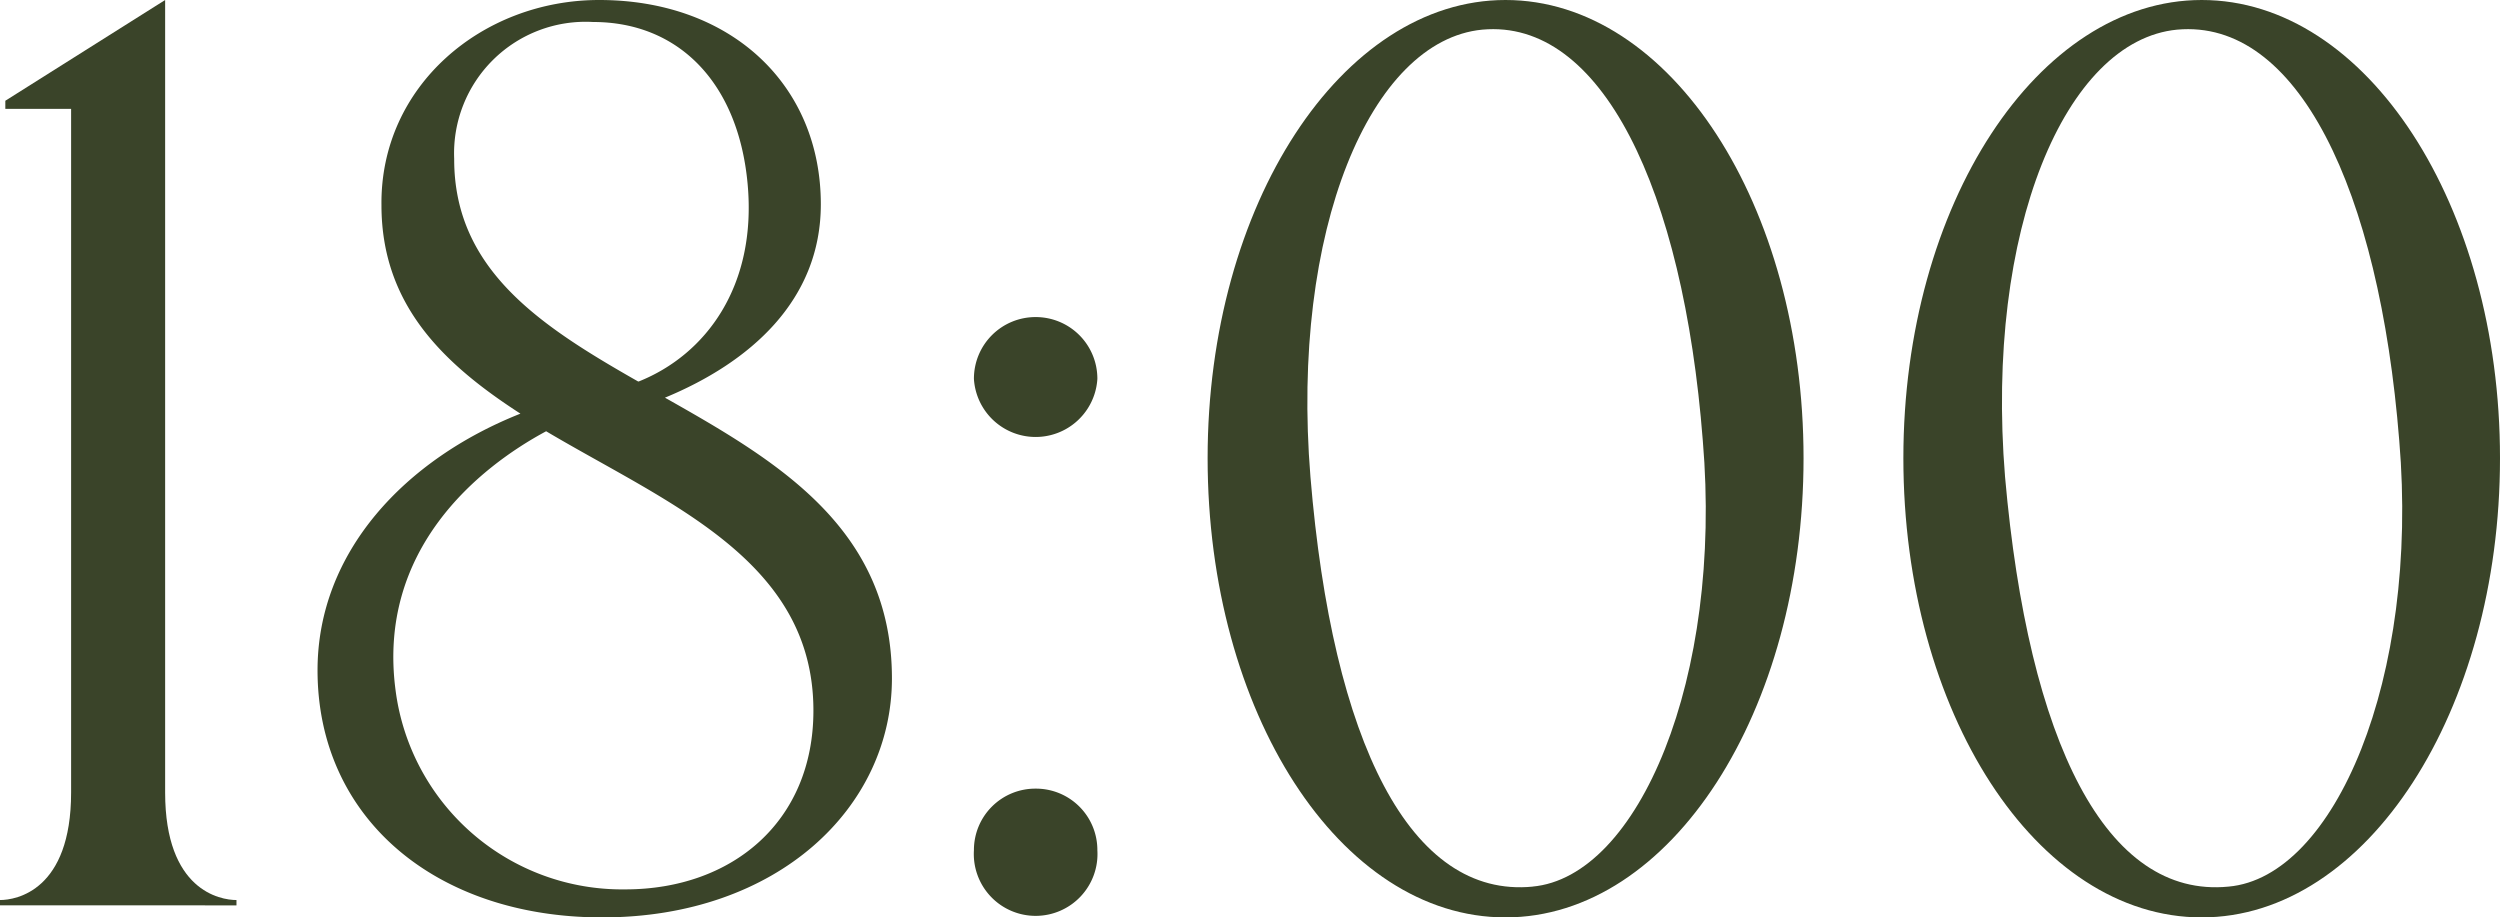
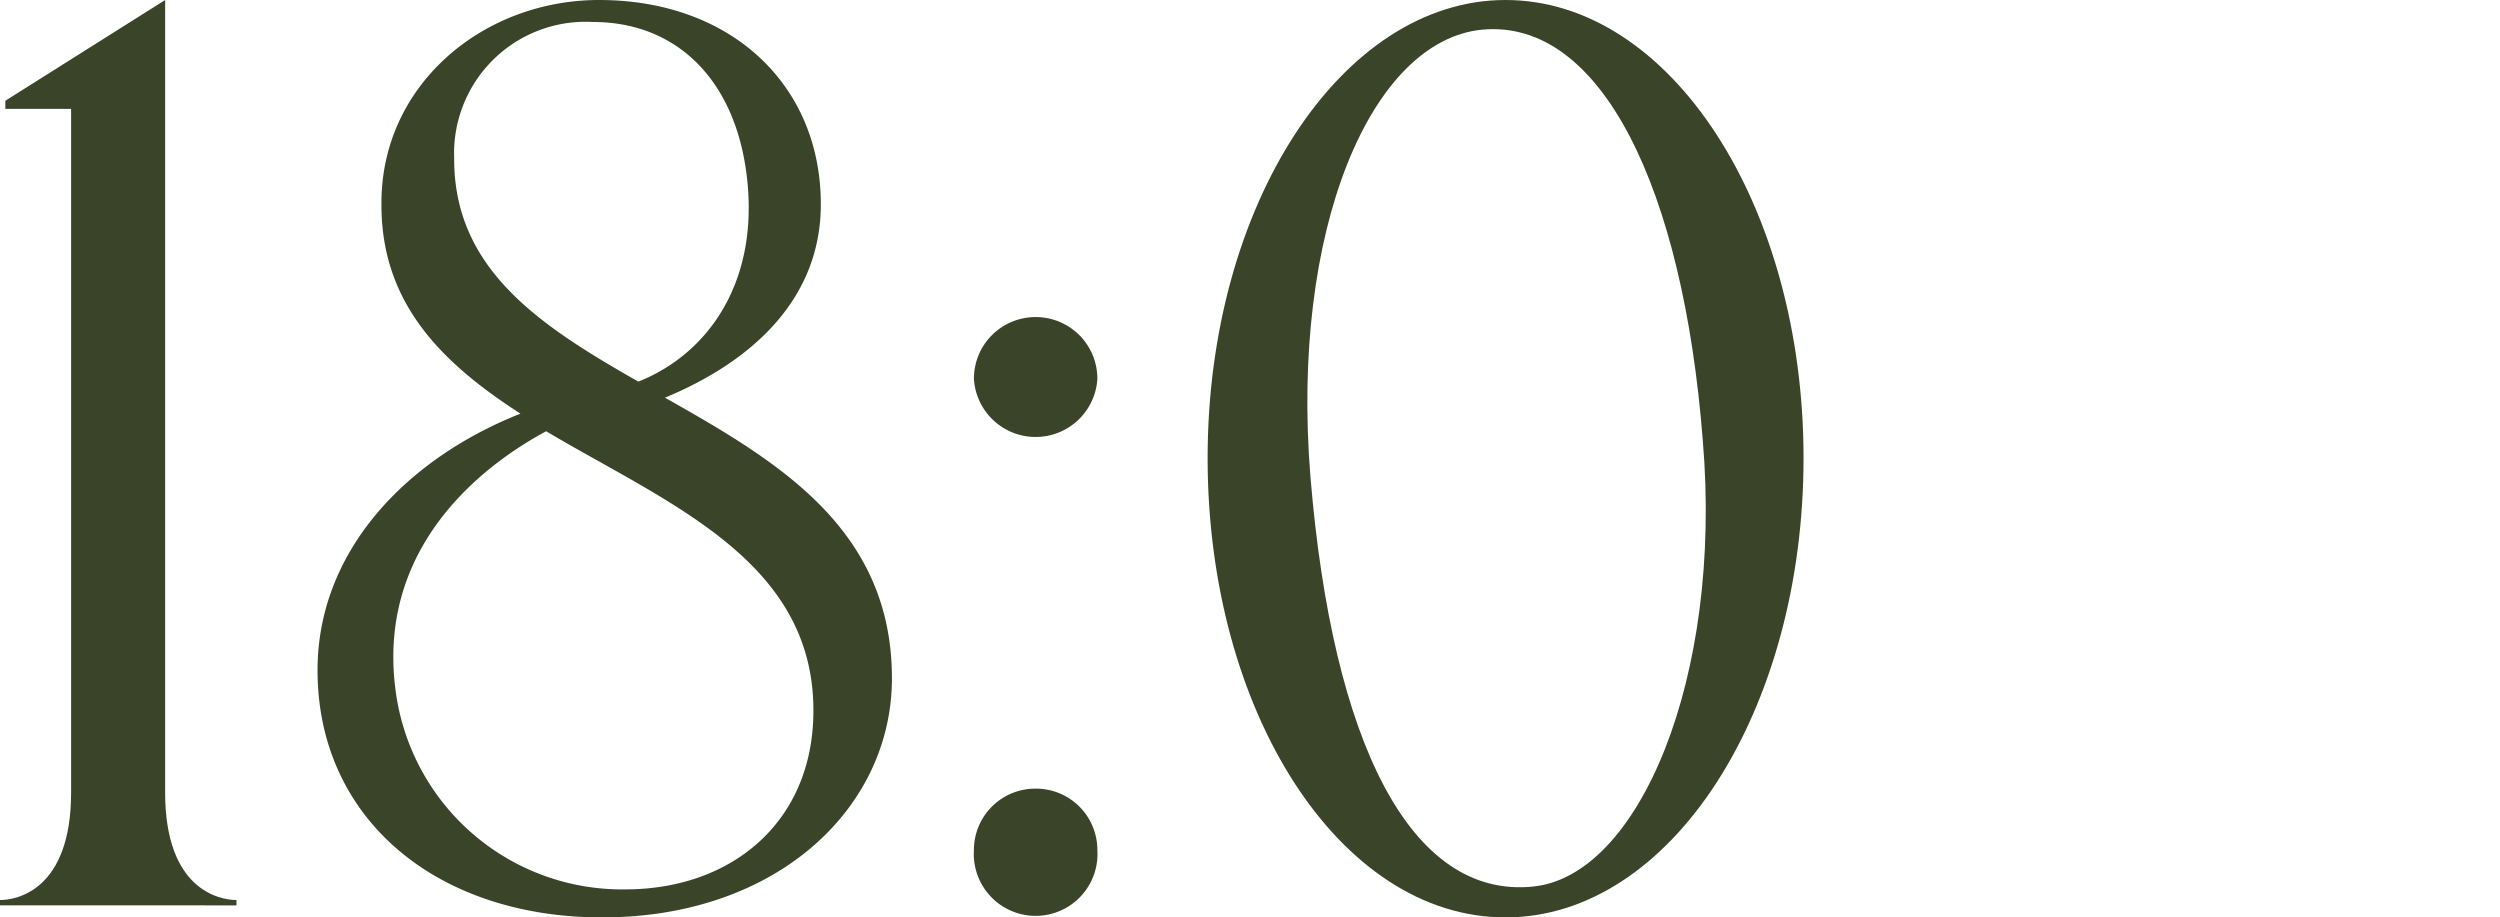
<svg xmlns="http://www.w3.org/2000/svg" viewBox="0 0 107.94 39.61">
  <defs>
    <style>.cls-1{fill:#3a4429;}</style>
  </defs>
  <g id="Слой_2" data-name="Слой 2">
    <g id="text">
      <path class="cls-1" d="M0,39.09v-.23c.7,0,3.07-.41,3.07-4.64V4.7H.23V4.35L7.13,0V34.22c0,4.23,2.38,4.64,3.08,4.64v.23Z" />
      <path class="cls-1" d="M26,39.61c-7.19,0-12.29-4.29-12.29-10.67,0-5.1,3.77-9.1,8.76-11.08-3.31-2.14-6-4.69-6-9C16.41,3.71,20.82,0,25.87,0c5.68,0,9.57,3.65,9.57,8.82,0,4.17-3.08,6.84-6.73,8.35,4.81,2.72,9.8,5.62,9.8,12.12C38.51,34.86,33.58,39.61,26,39.61Zm1-1.21c4.58,0,8.12-2.9,8.12-7.72,0-6.49-6.26-8.93-11.54-12.06-2.9,1.56-7.31,5.1-6.5,11.19A9.86,9.86,0,0,0,27,38.4Zm.58-21.93c2.9-1.16,5.1-4.12,4.7-8.52s-3-7-6.67-7a5.68,5.68,0,0,0-6,5.91C19.6,11.66,23.37,14.09,27.55,16.47Z" />
      <path class="cls-1" d="M44.72,13.69a2.66,2.66,0,0,1,2.66,2.67,2.67,2.67,0,0,1-5.33,0A2.66,2.66,0,0,1,44.72,13.69Zm0,20.36a2.65,2.65,0,0,1,2.66,2.66,2.67,2.67,0,1,1-5.33,0A2.65,2.65,0,0,1,44.72,34.05Z" />
      <path class="cls-1" d="M65,0c7.13,0,12.87,8.87,12.87,19.78S72.15,39.61,65,39.61,52.14,30.74,52.14,19.78,57.94,0,65,0Zm1.16,38.28c4.58-.41,8.23-9,7.36-19.26C72.67,8.12,69.13.81,64,1.28c-4.81.46-8.29,8.64-7.42,19.31C57.53,32.07,60.9,38.8,66.18,38.28Z" />
-       <path class="cls-1" d="M95.06,0c7.13,0,12.88,8.87,12.88,19.78s-5.75,19.83-12.88,19.83S82.18,30.74,82.18,19.78,88,0,95.06,0Zm1.16,38.28c4.58-.41,8.24-9,7.37-19.26C102.72,8.12,99.18.81,94,1.28c-4.82.46-8.3,8.64-7.43,19.31C87.58,32.07,90.94,38.8,96.22,38.28Z" />
    </g>
  </g>
</svg>